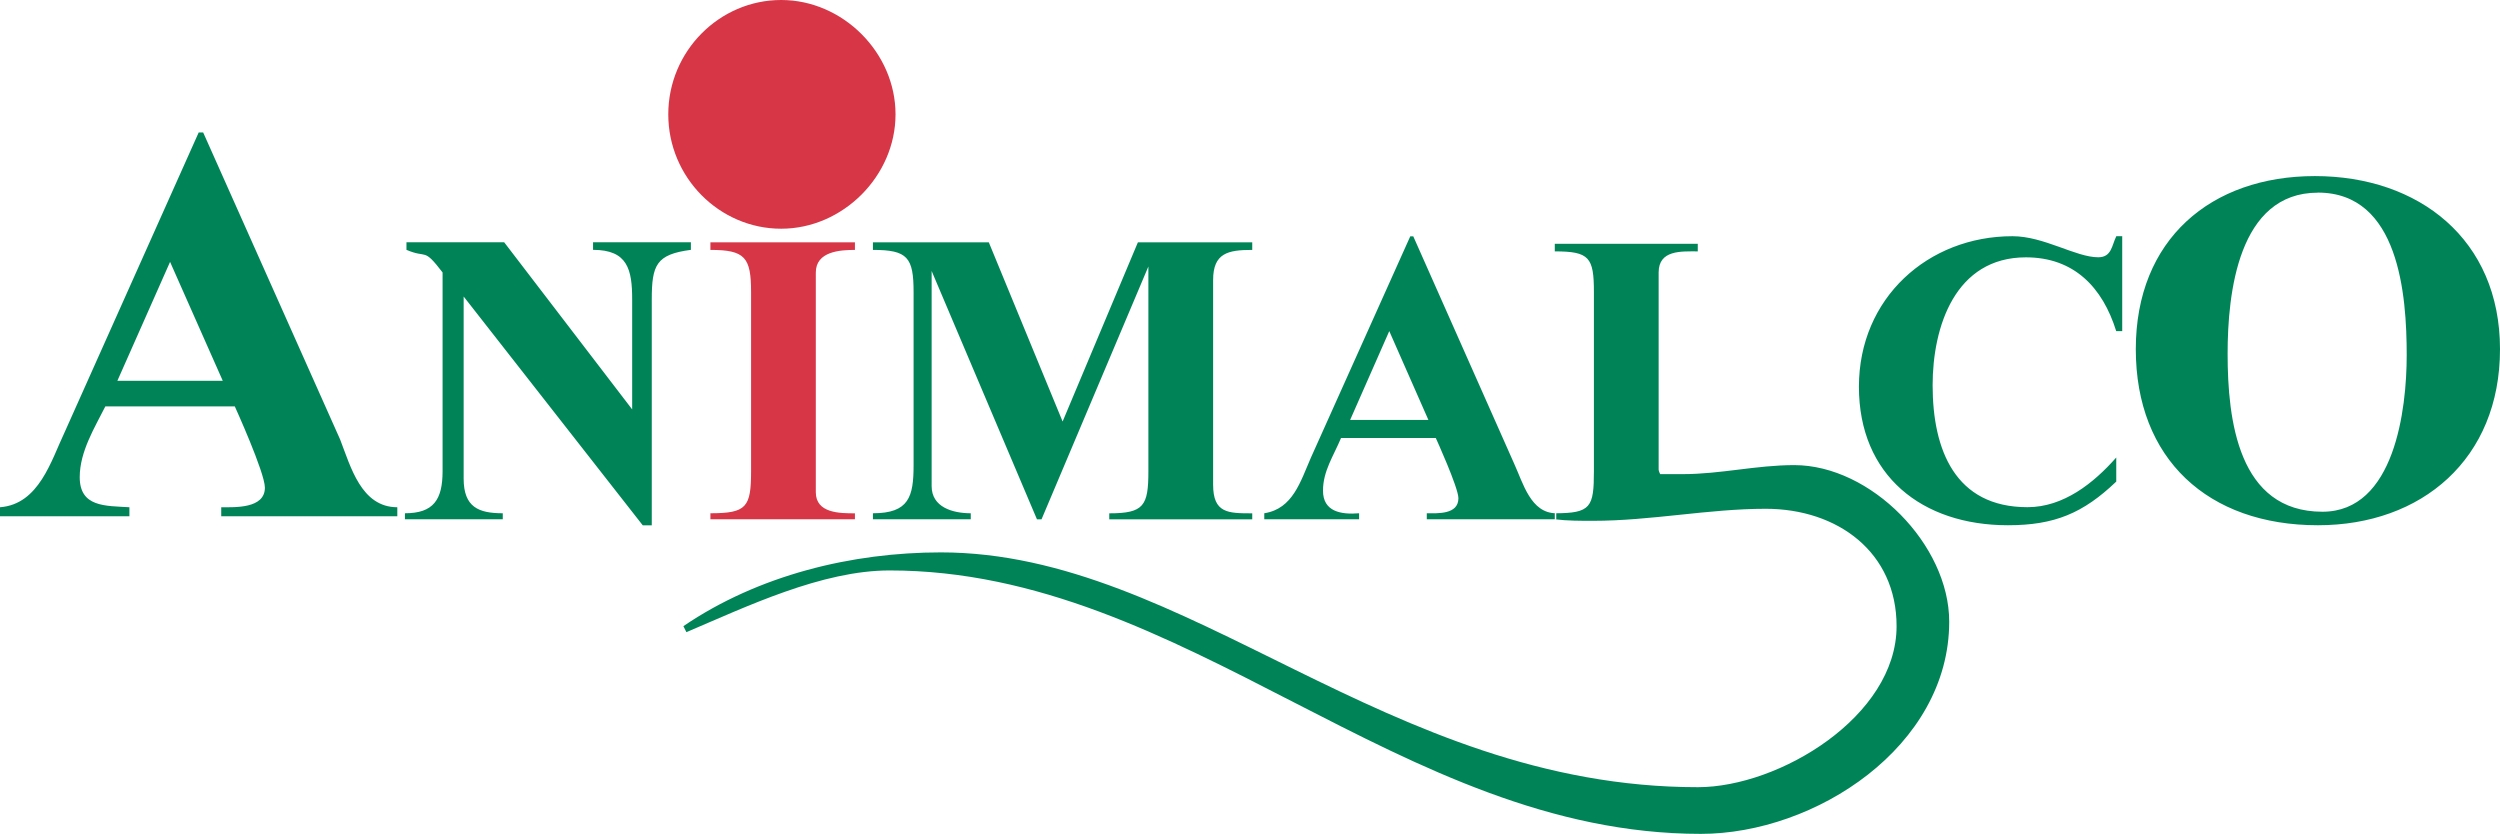
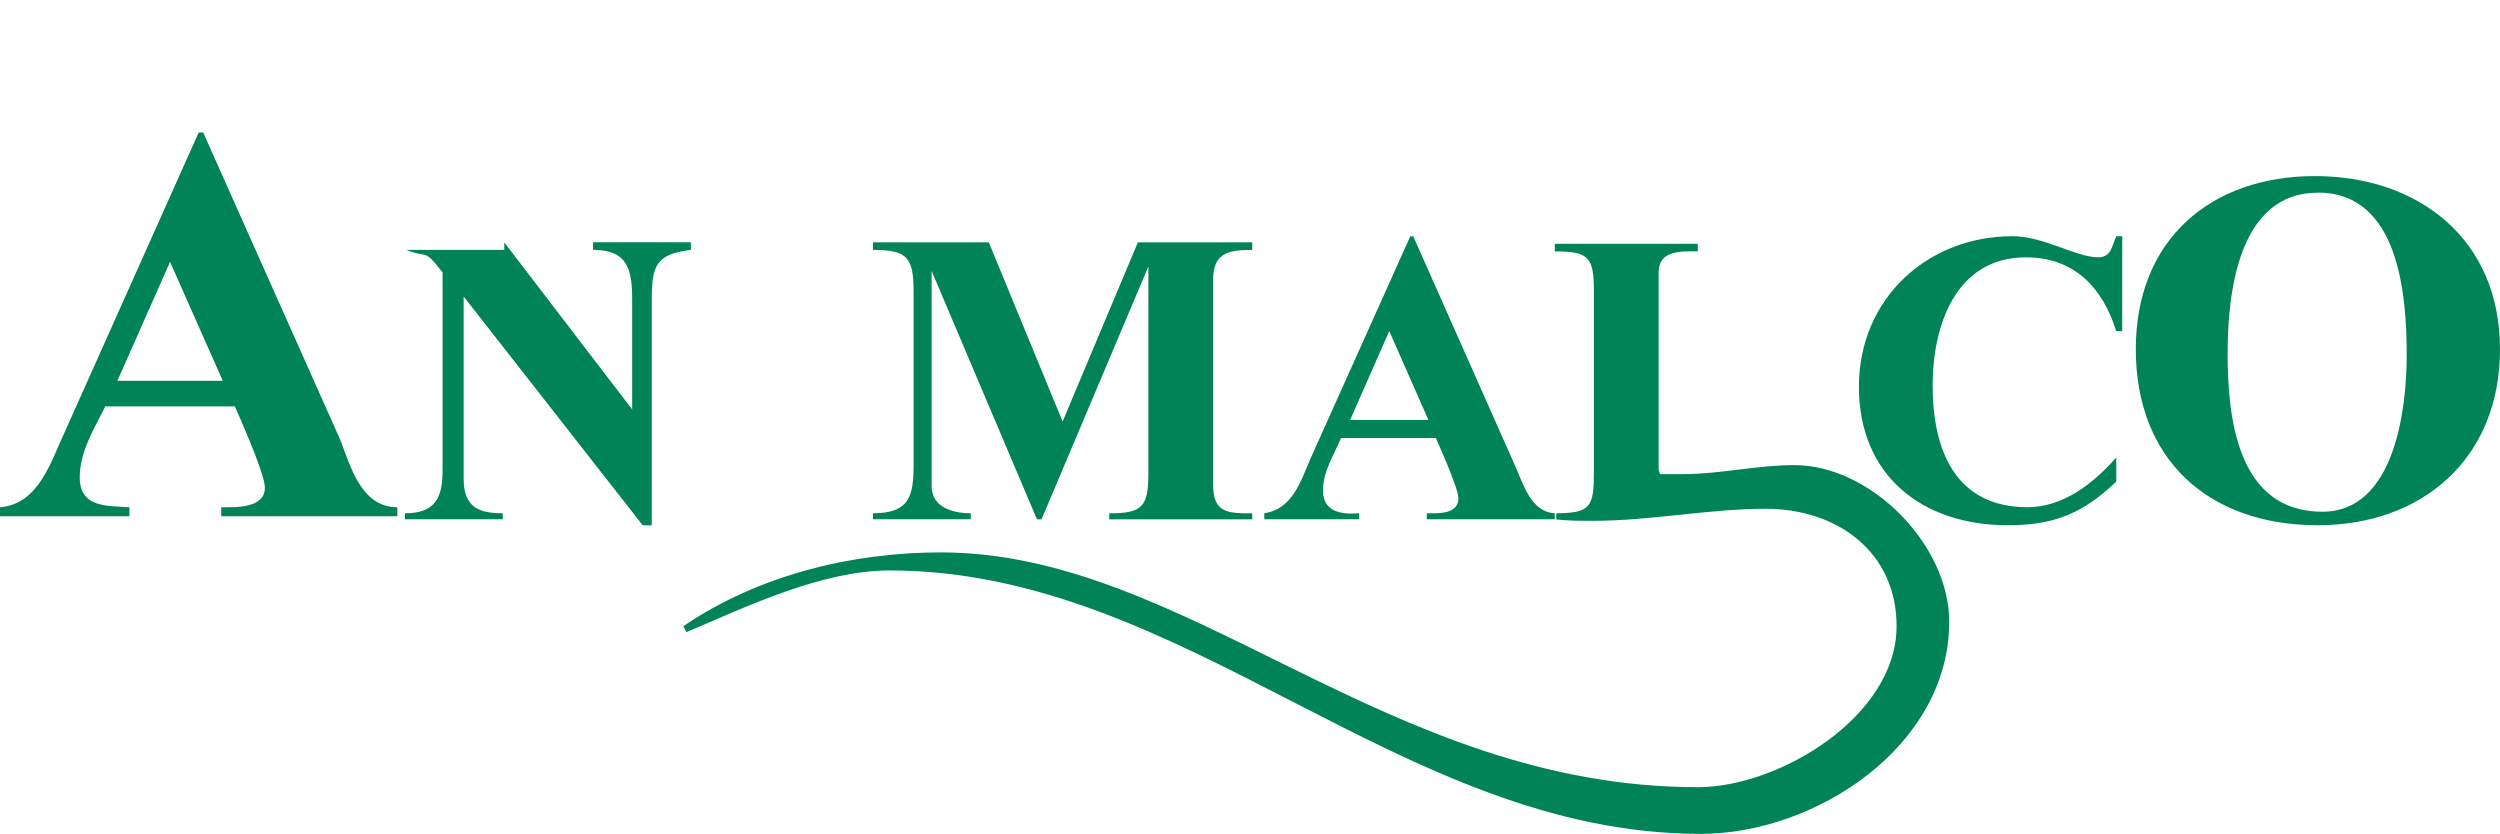
<svg xmlns="http://www.w3.org/2000/svg" id="Layer_2" data-name="Layer 2" viewBox="0 0 407.05 135.77">
  <defs>
    <style>
      .cls-1 {
        fill: #d73647;
      }

      .cls-1, .cls-2 {
        fill-rule: evenodd;
        stroke-width: 0px;
      }

      .cls-2 {
        fill: #008457;
      }
    </style>
  </defs>
-   <path class="cls-1" d="M127.19,0c10.05,0,18.62,8.58,18.62,18.62s-8.58,18.62-18.62,18.62-18.38-8.33-18.38-18.62S117.14,0,127.19,0h0ZM139.2,83.57v.98h-23.53v-.98c5.88,0,6.62-.98,6.62-6.86v-29.16c0-5.64-.98-6.86-6.62-6.86v-1.23h23.53v1.23c-2.45,0-6.37.25-6.37,3.68v35.78c0,3.43,3.92,3.43,6.37,3.43h0Z" />
-   <path class="cls-2" d="M345.54,38.47v15.44h-.98c-2.21-7.11-6.86-12.01-14.7-12.01-11.52,0-15.19,11.27-15.19,20.83,0,10.54,3.68,19.85,15.44,19.85,5.88,0,10.78-3.92,14.46-8.09v3.92c-5.39,5.15-10.05,7.11-17.64,7.11-13.97,0-24.26-8.09-24.26-22.55s11.27-24.51,25-24.51c5.15,0,10.29,3.43,13.97,3.43,2.2,0,2.2-1.96,2.94-3.43h.98ZM82.1,39.46l20.83,27.2v-17.89c0-4.9-.74-8.09-6.37-8.09v-1.23h15.93v1.23c-5.64.74-6.37,2.45-6.37,8.09v36.76h-1.47l-29.16-37.25v29.65c0,4.66,2.45,5.64,6.37,5.64v.98h-15.93v-.98c4.66,0,6.13-2.21,6.13-6.86v-32.35c-3.19-4.17-2.45-2.2-5.88-3.68v-1.23h15.93ZM173.02,68.62l12.25-29.16h18.62v1.23c-3.92,0-6.37.49-6.37,4.9v33.33c0,4.66,2.45,4.66,6.37,4.66v.98h-23.28v-.98c5.64,0,6.37-1.22,6.37-6.86v-33.33l-17.4,41.17h-.74l-17.15-40.44v35.04c0,3.43,3.43,4.41,6.37,4.41v.98h-15.93v-.98c5.88,0,6.62-2.7,6.62-7.84v-28.18c0-5.64-.98-6.86-6.62-6.86v-1.23h18.87l12.01,29.16h0ZM253.15,84.55v-.98c5.88,0,6.37-.98,6.37-6.86v-29.16c0-5.64-.74-6.62-6.37-6.62v-1.23h23.28v1.23c-2.7,0-6.37-.25-6.37,3.43v32.1c0,.25.25.74.25.74h3.68c6.13,0,12.01-1.47,18.14-1.47,12.5,0,25.24,12.99,25.24,25.49,0,20.34-21.81,34.55-40.44,34.55-49.01,0-83.81-42.89-132.09-42.89-11.03,0-23.28,5.88-33.08,10.05l-.49-.98c12.25-8.33,27.45-12.01,41.91-12.01,40.19,0,72.54,38.23,123.27,38.23,13.23,0,32.35-11.52,32.35-26.22,0-12.01-9.56-19.11-21.32-19.11-9.31,0-18.62,1.96-28.18,1.96-1.96,0-4.17,0-6.13-.25h0ZM36.27,62l-8.58-19.36-8.58,19.36h17.15ZM38.23,66.17h-21.08c-1.72,3.43-4.17,7.35-4.17,11.52,0,4.9,4.17,4.66,8.09,4.9v1.47H0v-1.47c6.37-.49,8.33-7.6,10.54-12.25l21.81-48.77h.73l22.3,49.99c1.71,4.41,3.43,11.03,9.31,11.03v1.47h-28.67v-1.47c2.21,0,7.11.25,7.11-3.19,0-2.45-4.9-13.23-4.9-13.23h0ZM377.4,31.37c-12.99,0-14.7,16.42-14.7,26.22,0,10.78,1.72,25.73,15.44,25.73,11.76,0,13.72-16.67,13.72-25.49,0-9.8-1.23-26.47-14.46-26.47h0ZM376.91,28.67c16.91,0,30.14,10.29,30.14,28.18s-12.74,28.67-29.65,28.67c-17.89,0-29.65-10.78-29.65-28.67s12.25-28.18,29.16-28.18h0ZM232.57,68.37l-6.37-14.46-6.37,14.46h12.74ZM233.79,71.31h-15.44c-1.23,2.94-2.94,5.39-2.94,8.58,0,3.43,2.94,3.92,5.88,3.68v.98h-15.44v-.98c4.66-.73,5.88-5.15,7.6-9.07l16.17-36.02h.49l16.42,37c1.47,3.19,2.7,8.09,6.86,8.09v.98h-21.08v-.98c1.71,0,5.15.25,5.15-2.45,0-1.72-3.68-9.8-3.68-9.8h0Z" />
+   <path class="cls-2" d="M345.54,38.47v15.44h-.98c-2.21-7.11-6.86-12.01-14.7-12.01-11.52,0-15.19,11.27-15.19,20.83,0,10.54,3.68,19.85,15.44,19.85,5.88,0,10.78-3.92,14.46-8.09v3.92c-5.39,5.15-10.05,7.11-17.64,7.11-13.97,0-24.26-8.09-24.26-22.55s11.27-24.51,25-24.51c5.15,0,10.29,3.43,13.97,3.43,2.2,0,2.2-1.96,2.94-3.43h.98ZM82.1,39.46l20.83,27.2v-17.89c0-4.9-.74-8.09-6.37-8.09v-1.23h15.93v1.23c-5.64.74-6.37,2.45-6.37,8.09v36.76h-1.47l-29.16-37.25v29.65c0,4.66,2.45,5.64,6.37,5.64v.98h-15.93v-.98c4.66,0,6.13-2.21,6.13-6.86v-32.35c-3.19-4.17-2.45-2.2-5.88-3.68h15.93ZM173.02,68.62l12.25-29.16h18.62v1.23c-3.92,0-6.37.49-6.37,4.9v33.33c0,4.66,2.45,4.66,6.37,4.66v.98h-23.28v-.98c5.64,0,6.37-1.22,6.37-6.86v-33.33l-17.4,41.17h-.74l-17.15-40.44v35.04c0,3.43,3.43,4.41,6.37,4.41v.98h-15.93v-.98c5.88,0,6.62-2.7,6.62-7.84v-28.18c0-5.64-.98-6.86-6.62-6.86v-1.23h18.87l12.01,29.16h0ZM253.15,84.55v-.98c5.88,0,6.37-.98,6.37-6.86v-29.16c0-5.64-.74-6.62-6.37-6.62v-1.23h23.28v1.23c-2.7,0-6.37-.25-6.37,3.43v32.1c0,.25.25.74.25.74h3.68c6.13,0,12.01-1.47,18.14-1.47,12.5,0,25.24,12.99,25.24,25.49,0,20.34-21.81,34.55-40.44,34.55-49.01,0-83.81-42.89-132.09-42.89-11.03,0-23.28,5.88-33.08,10.05l-.49-.98c12.25-8.33,27.45-12.01,41.91-12.01,40.19,0,72.54,38.23,123.27,38.23,13.23,0,32.35-11.52,32.35-26.22,0-12.01-9.56-19.11-21.32-19.11-9.31,0-18.62,1.96-28.18,1.96-1.96,0-4.17,0-6.13-.25h0ZM36.27,62l-8.58-19.36-8.58,19.36h17.15ZM38.23,66.17h-21.08c-1.72,3.43-4.17,7.35-4.17,11.52,0,4.9,4.17,4.66,8.09,4.9v1.47H0v-1.47c6.37-.49,8.33-7.6,10.54-12.25l21.81-48.77h.73l22.3,49.99c1.71,4.41,3.43,11.03,9.31,11.03v1.47h-28.67v-1.47c2.21,0,7.11.25,7.11-3.19,0-2.45-4.9-13.23-4.9-13.23h0ZM377.4,31.37c-12.99,0-14.7,16.42-14.7,26.22,0,10.78,1.72,25.73,15.44,25.73,11.76,0,13.72-16.67,13.72-25.49,0-9.8-1.23-26.47-14.46-26.47h0ZM376.91,28.67c16.91,0,30.14,10.29,30.14,28.18s-12.74,28.67-29.65,28.67c-17.89,0-29.65-10.78-29.65-28.67s12.25-28.18,29.16-28.18h0ZM232.57,68.37l-6.37-14.46-6.37,14.46h12.74ZM233.79,71.31h-15.44c-1.23,2.94-2.94,5.39-2.94,8.58,0,3.43,2.94,3.92,5.88,3.68v.98h-15.44v-.98c4.66-.73,5.88-5.15,7.6-9.07l16.17-36.02h.49l16.42,37c1.47,3.19,2.7,8.09,6.86,8.09v.98h-21.08v-.98c1.71,0,5.15.25,5.15-2.45,0-1.72-3.68-9.8-3.68-9.8h0Z" />
</svg>